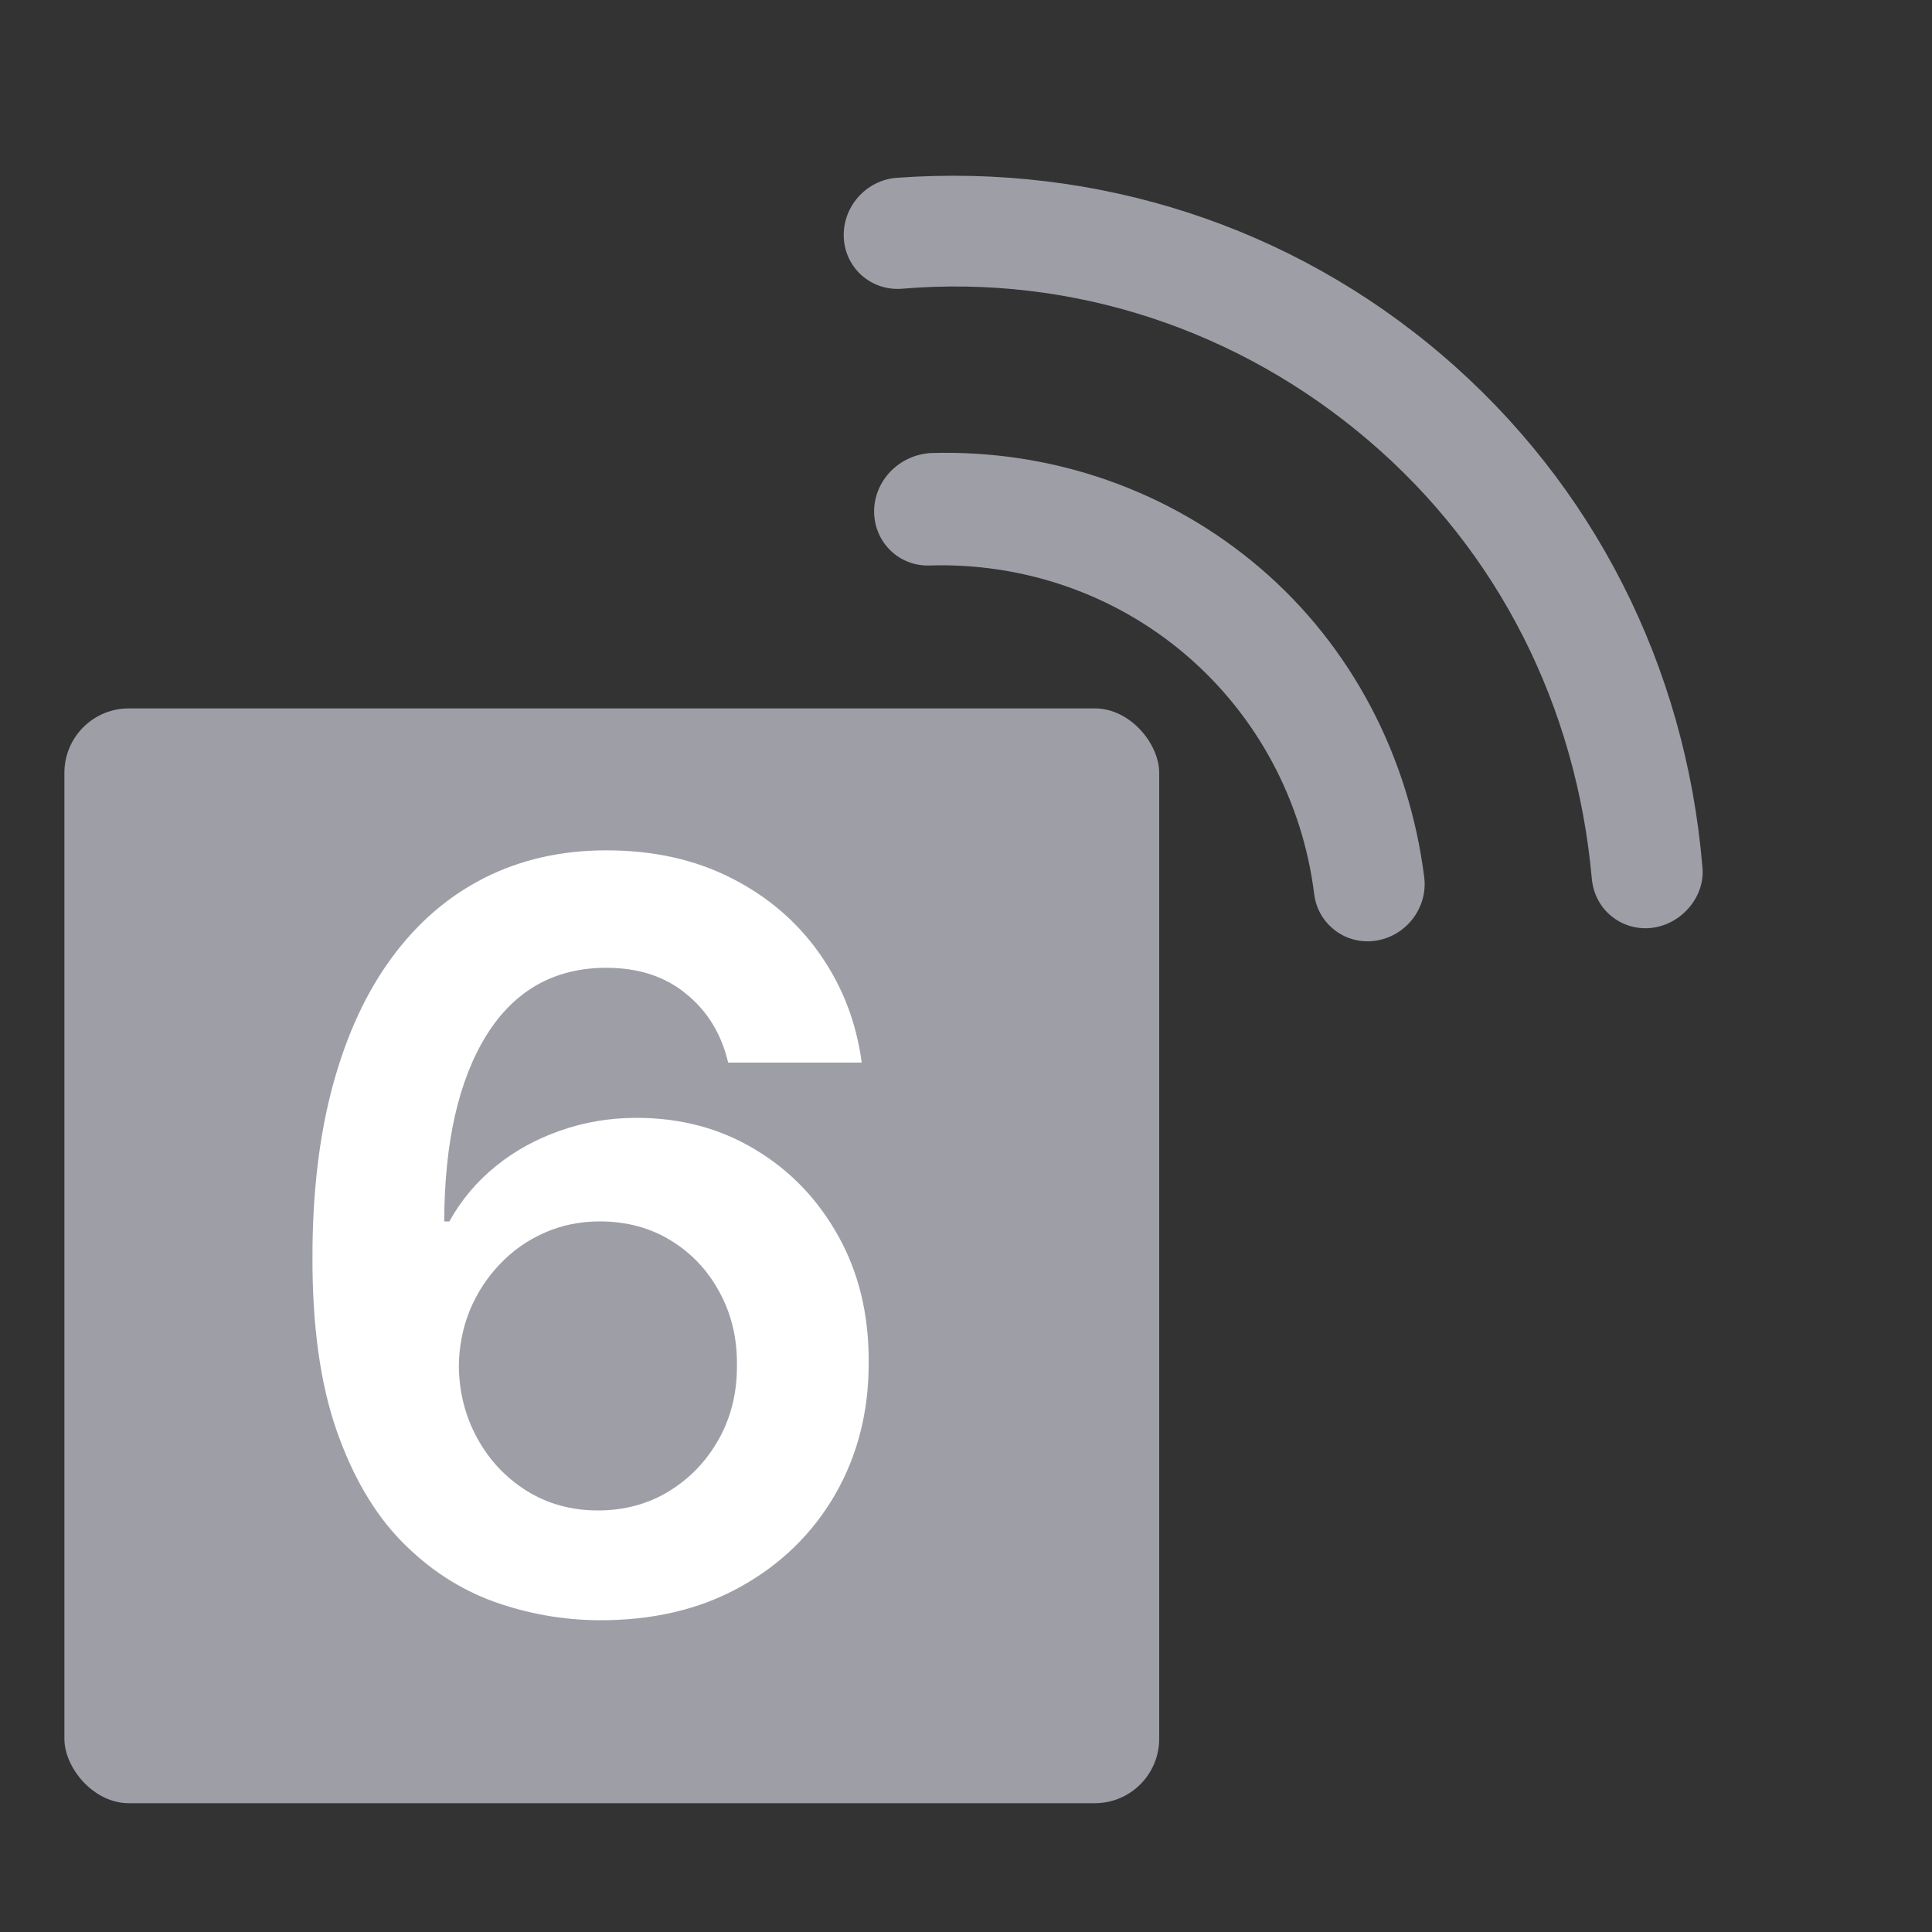
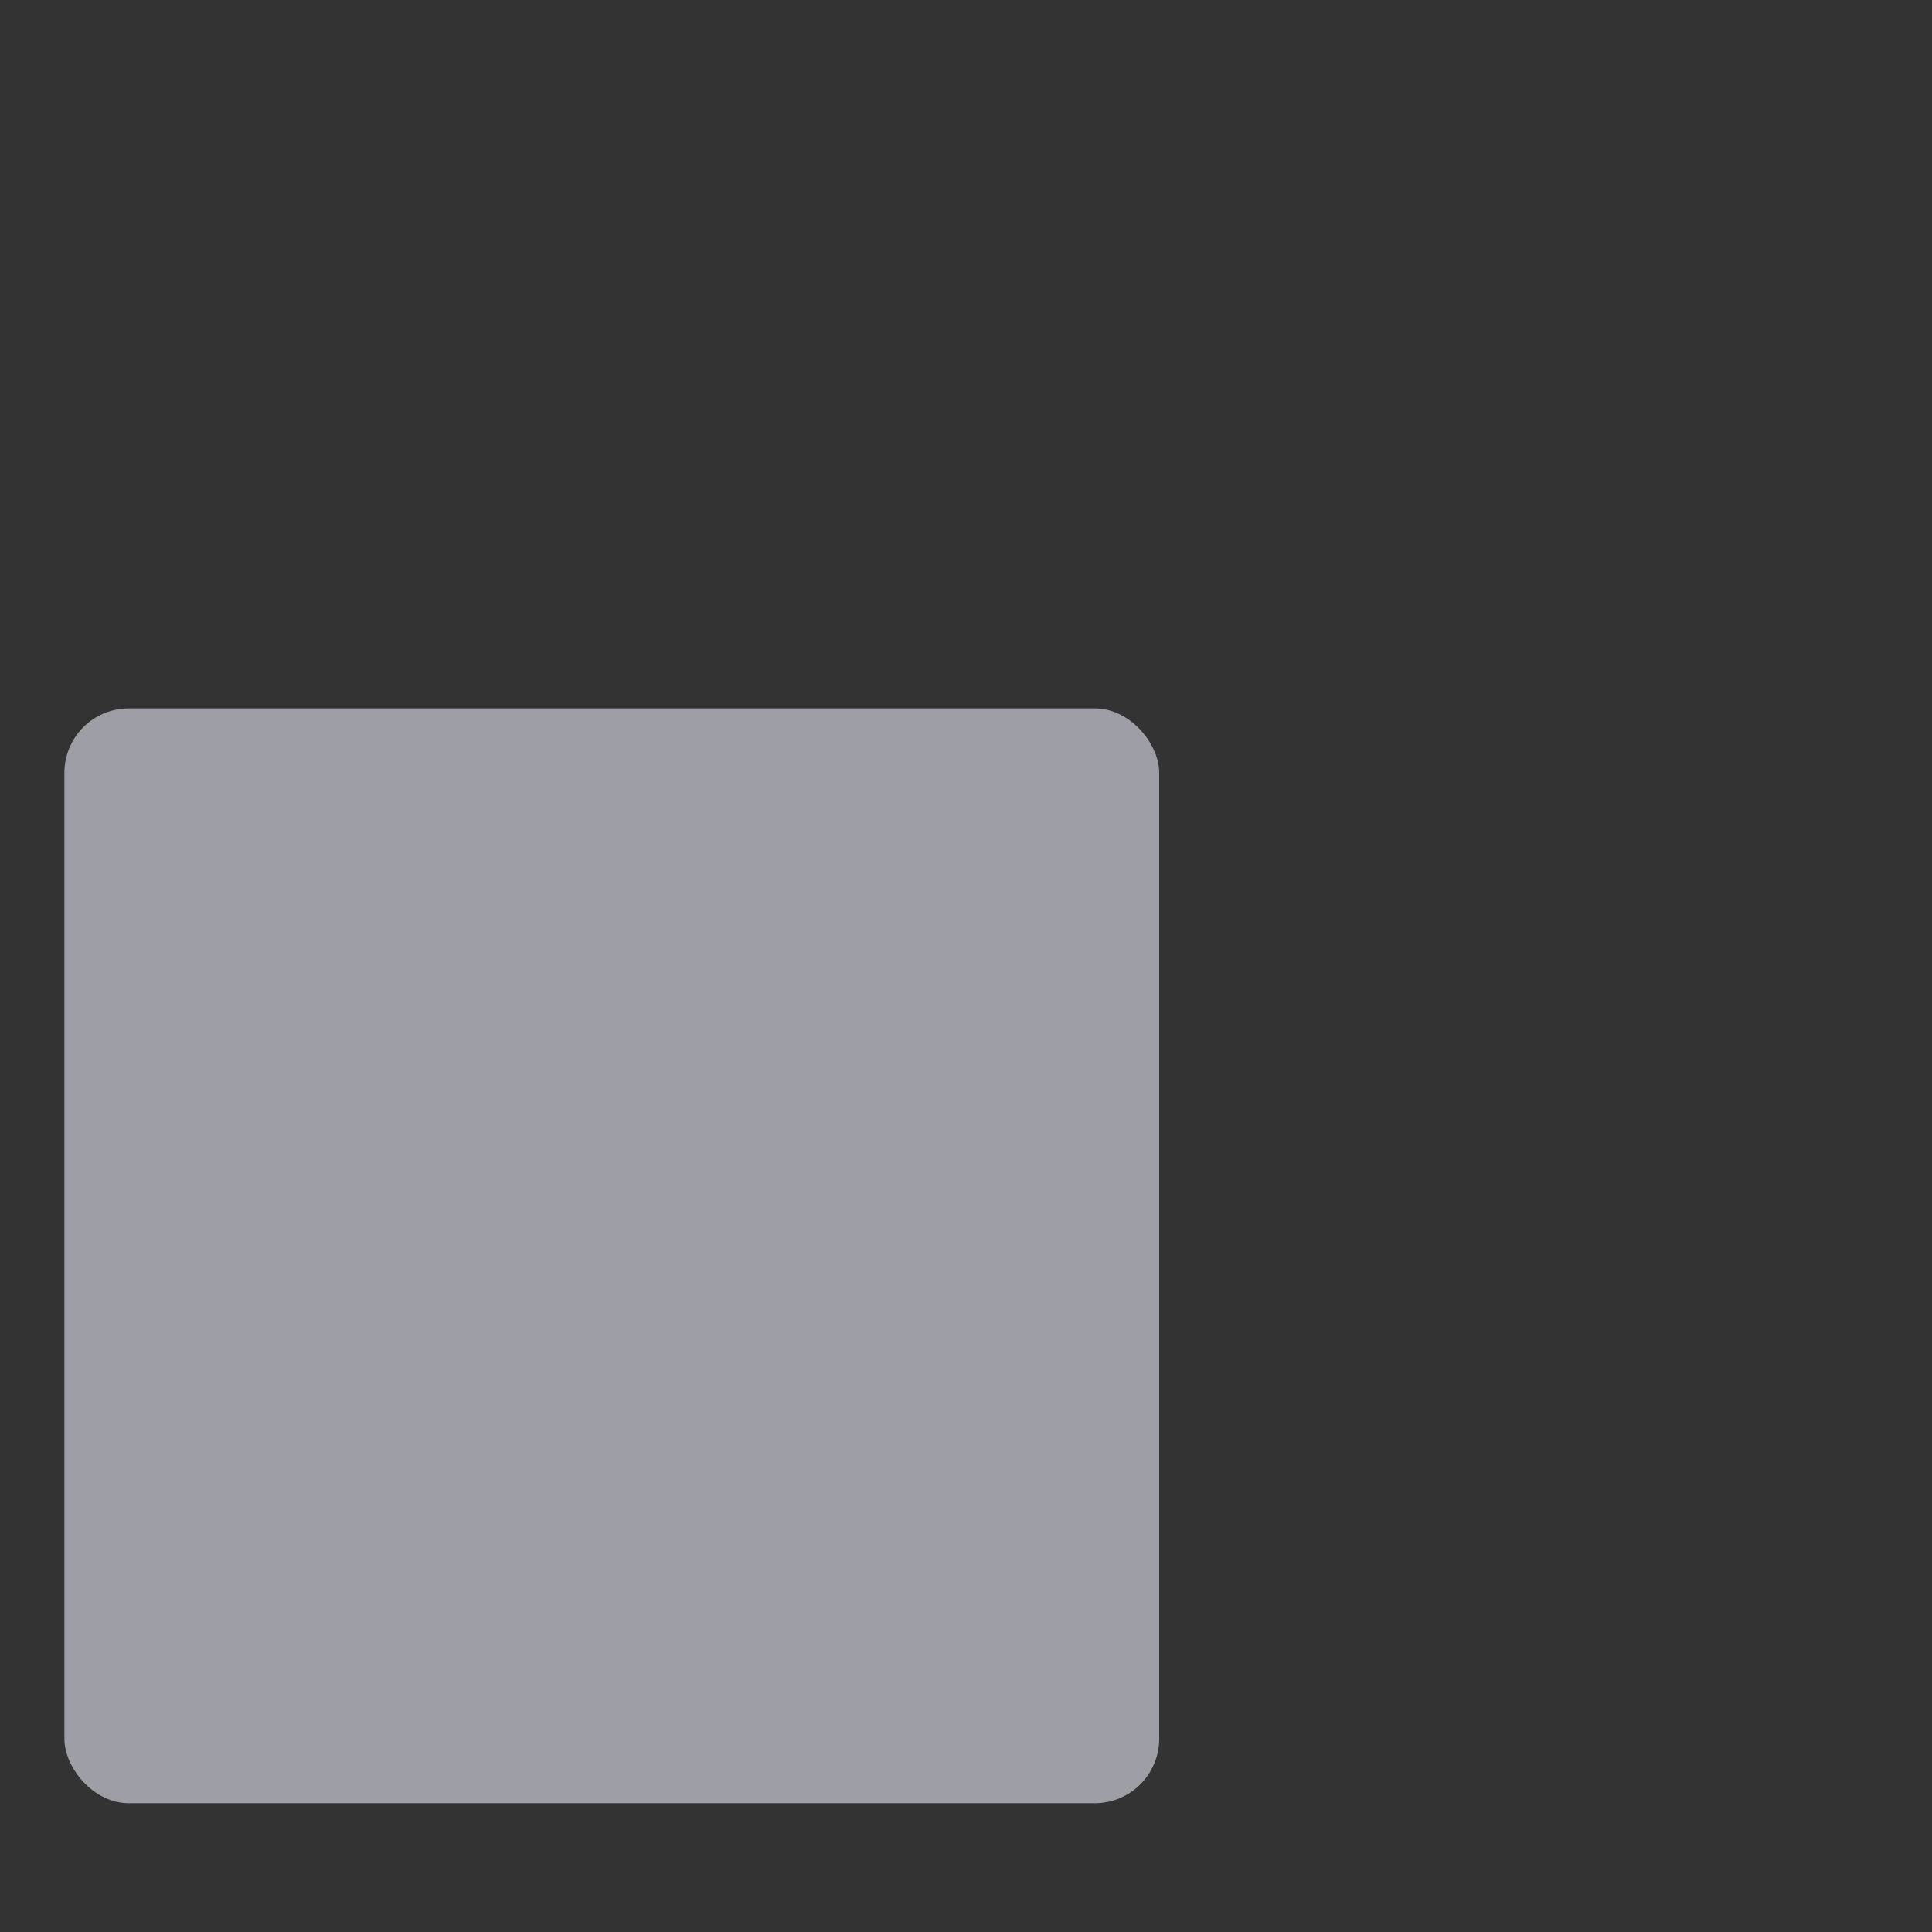
<svg xmlns="http://www.w3.org/2000/svg" width="30" height="30" viewBox="0 0 30 30" fill="none">
  <rect x="0" y="0" width="30" height="30" fill="#333333" stroke="none" />
-   <path d="M16.708 12.13C15.995 11.521 14.909 11.623 14.281 12.358C13.653 13.092 13.722 14.182 14.434 14.791C15.147 15.4 16.234 15.298 16.862 14.563C17.49 13.829 17.438 12.754 16.708 12.13ZM19.568 8.821C18.152 7.61 16.333 6.976 14.447 7.035C13.958 7.068 13.573 7.466 13.573 7.944C13.576 8.422 13.961 8.797 14.434 8.781C15.9 8.736 17.314 9.229 18.416 10.17C19.516 11.111 20.226 12.432 20.407 13.886C20.434 14.103 20.541 14.288 20.693 14.417C20.871 14.57 21.114 14.646 21.369 14.606C21.84 14.532 22.175 14.091 22.115 13.619C21.878 11.748 20.986 10.033 19.568 8.821ZM26.434 13.452C26.171 10.335 24.737 7.517 22.394 5.515C20.051 3.512 17.044 2.535 13.925 2.761C13.45 2.796 13.082 3.21 13.102 3.685C13.122 4.161 13.524 4.517 13.998 4.484C16.668 4.257 19.249 5.128 21.257 6.845C23.265 8.561 24.477 10.962 24.718 13.647C24.74 13.878 24.846 14.077 25.008 14.214C25.177 14.359 25.405 14.436 25.648 14.408C26.121 14.353 26.488 13.908 26.434 13.452Z" fill="#9E9EA7" />
  <rect x="1" y="11" width="17" height="17" rx="1" fill="#9E9EA7" />
-   <path d="M9.295 25.159C8.739 25.155 8.195 25.059 7.665 24.869C7.134 24.676 6.657 24.364 6.233 23.932C5.809 23.496 5.472 22.919 5.222 22.199C4.972 21.475 4.848 20.579 4.852 19.511C4.852 18.515 4.958 17.627 5.17 16.847C5.383 16.066 5.688 15.407 6.085 14.869C6.483 14.328 6.962 13.915 7.523 13.631C8.087 13.347 8.718 13.204 9.415 13.204C10.146 13.204 10.794 13.348 11.358 13.636C11.926 13.924 12.384 14.318 12.733 14.818C13.081 15.314 13.297 15.875 13.381 16.5H11.307C11.201 16.053 10.983 15.697 10.653 15.432C10.328 15.163 9.915 15.028 9.415 15.028C8.608 15.028 7.987 15.379 7.551 16.079C7.119 16.78 6.902 17.742 6.898 18.966H6.977C7.163 18.633 7.403 18.347 7.699 18.108C7.994 17.869 8.328 17.686 8.699 17.557C9.074 17.424 9.47 17.358 9.886 17.358C10.568 17.358 11.18 17.521 11.722 17.847C12.267 18.172 12.699 18.621 13.017 19.193C13.335 19.761 13.492 20.413 13.489 21.148C13.492 21.913 13.318 22.6 12.966 23.21C12.614 23.816 12.123 24.294 11.494 24.642C10.866 24.991 10.133 25.163 9.295 25.159ZM9.284 23.454C9.697 23.454 10.066 23.354 10.392 23.153C10.718 22.953 10.975 22.682 11.165 22.341C11.354 22 11.447 21.617 11.443 21.193C11.447 20.776 11.356 20.4 11.171 20.062C10.989 19.725 10.737 19.458 10.415 19.261C10.093 19.064 9.725 18.966 9.312 18.966C9.006 18.966 8.72 19.025 8.455 19.142C8.189 19.259 7.958 19.422 7.761 19.631C7.564 19.835 7.409 20.074 7.295 20.347C7.186 20.616 7.129 20.903 7.125 21.21C7.129 21.616 7.223 21.989 7.409 22.329C7.595 22.671 7.85 22.943 8.176 23.148C8.502 23.352 8.871 23.454 9.284 23.454Z" fill="white" />
</svg>